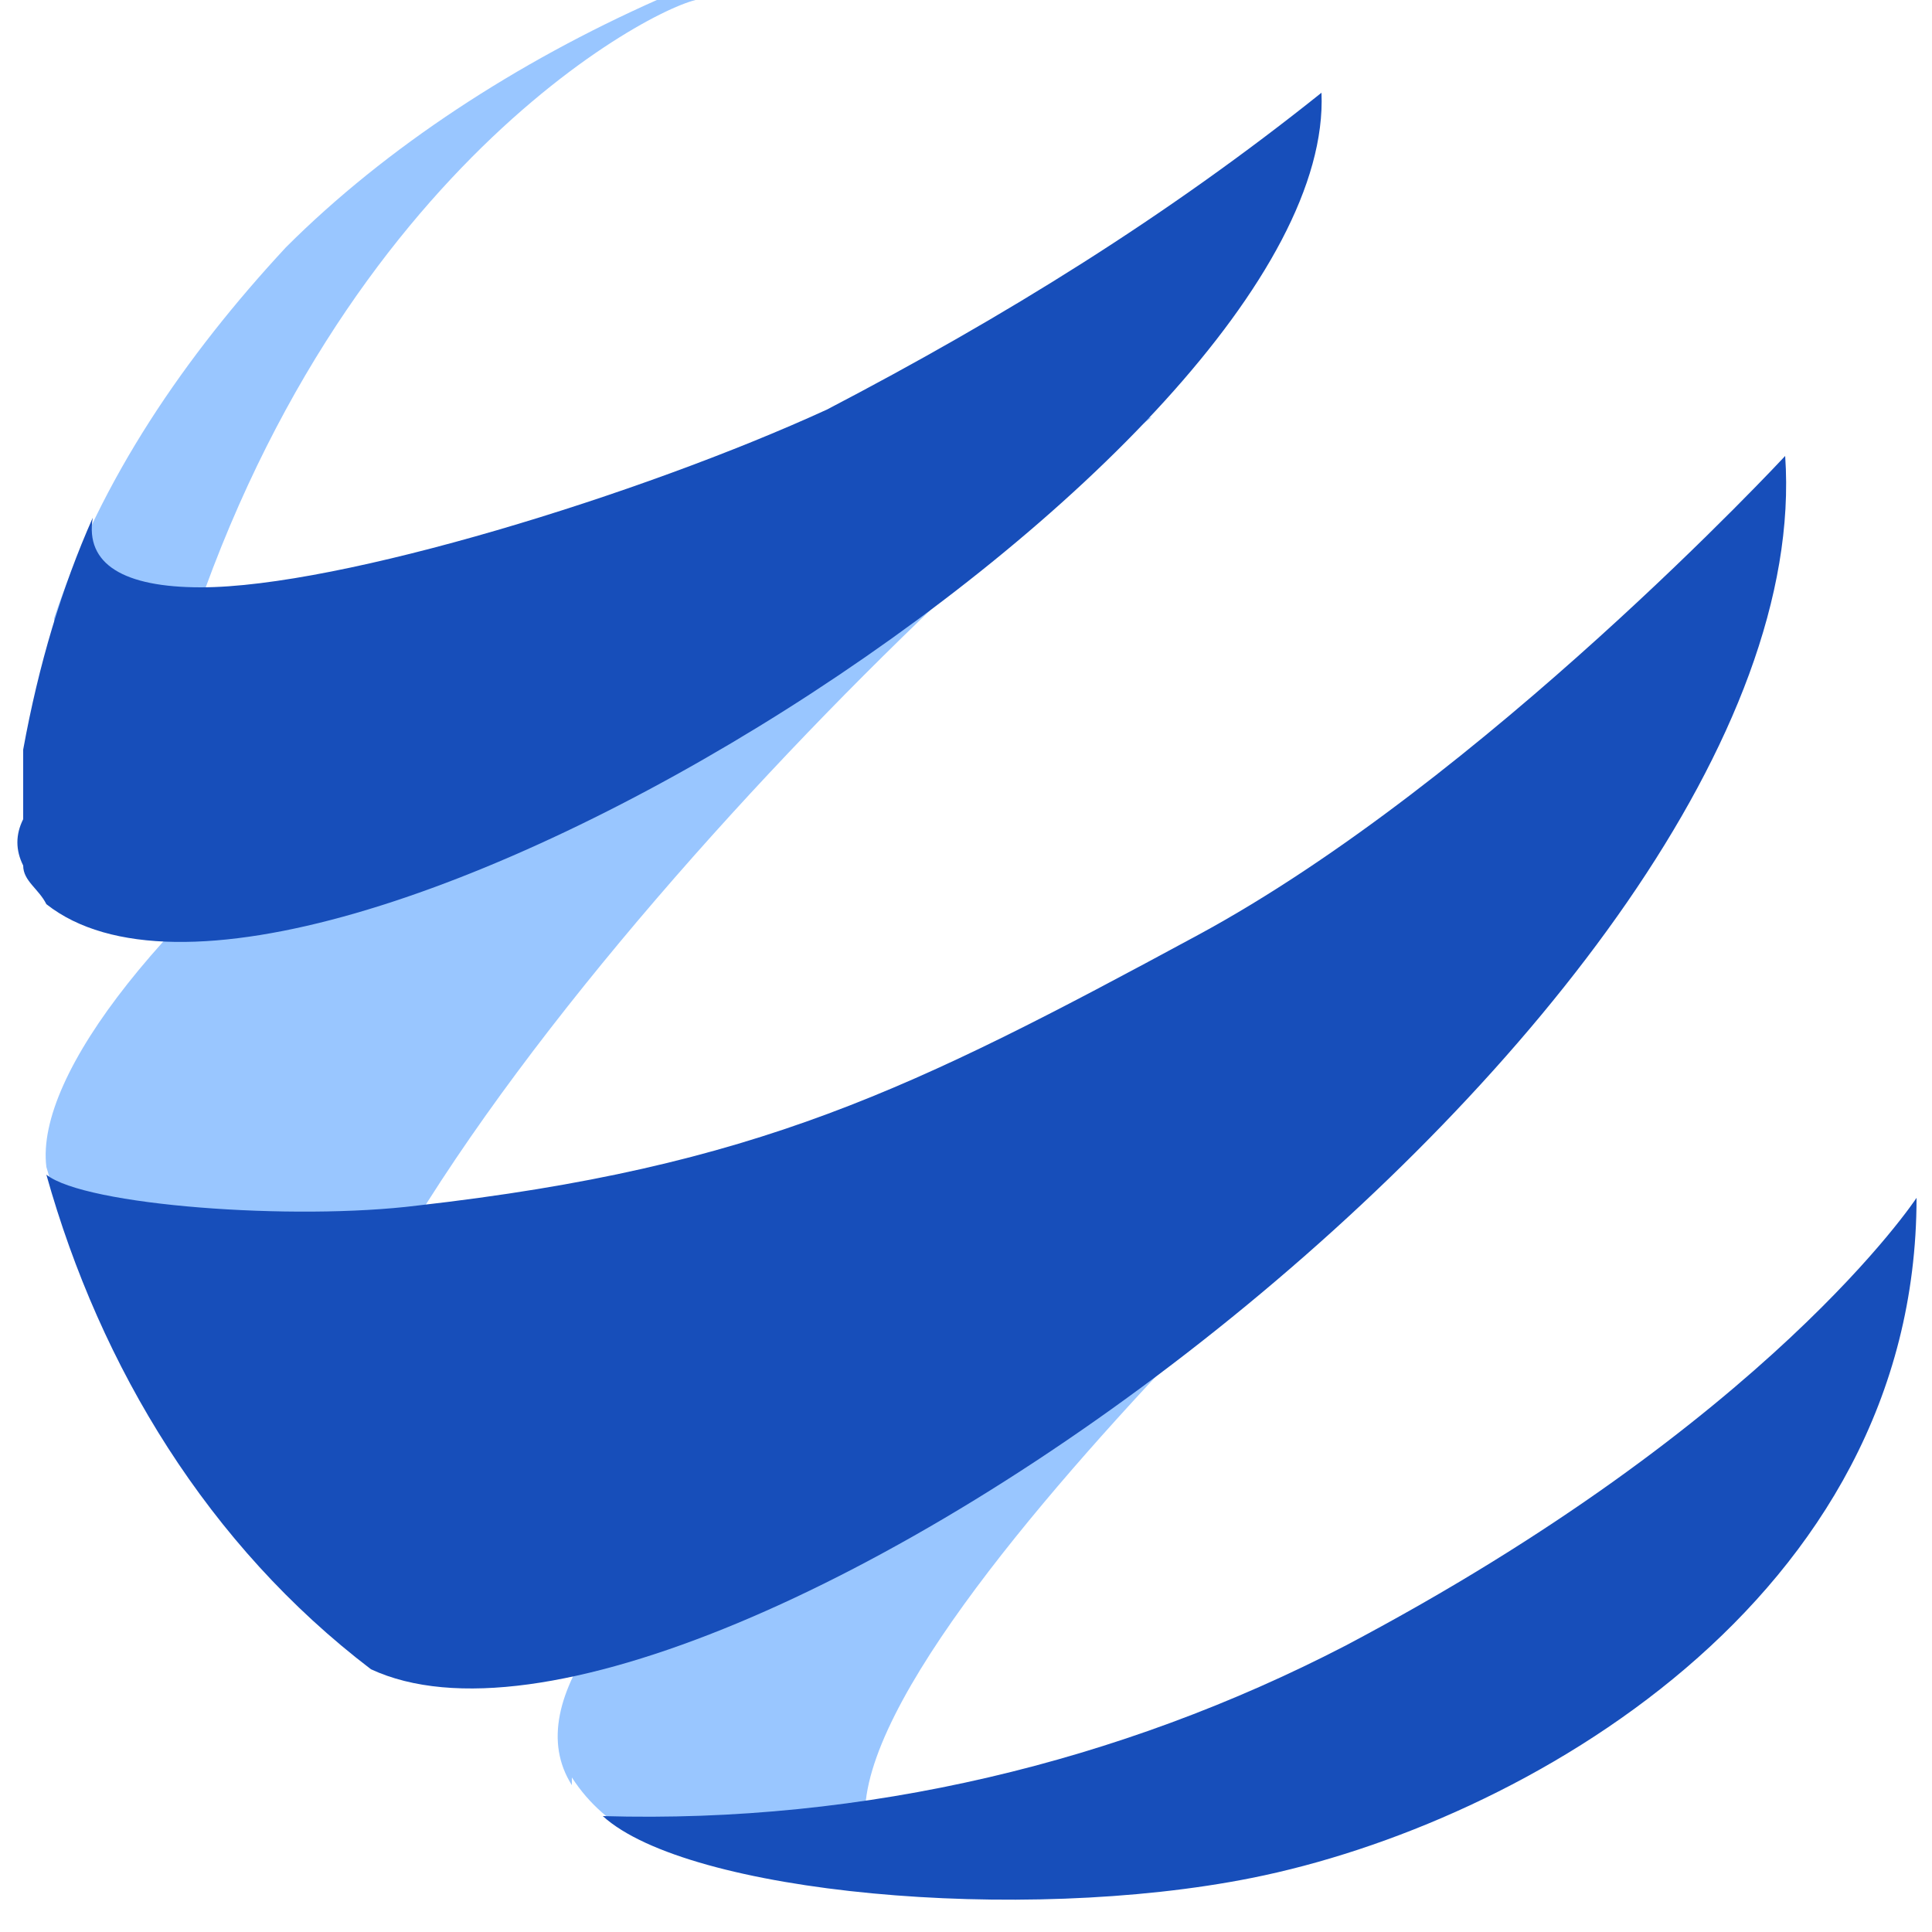
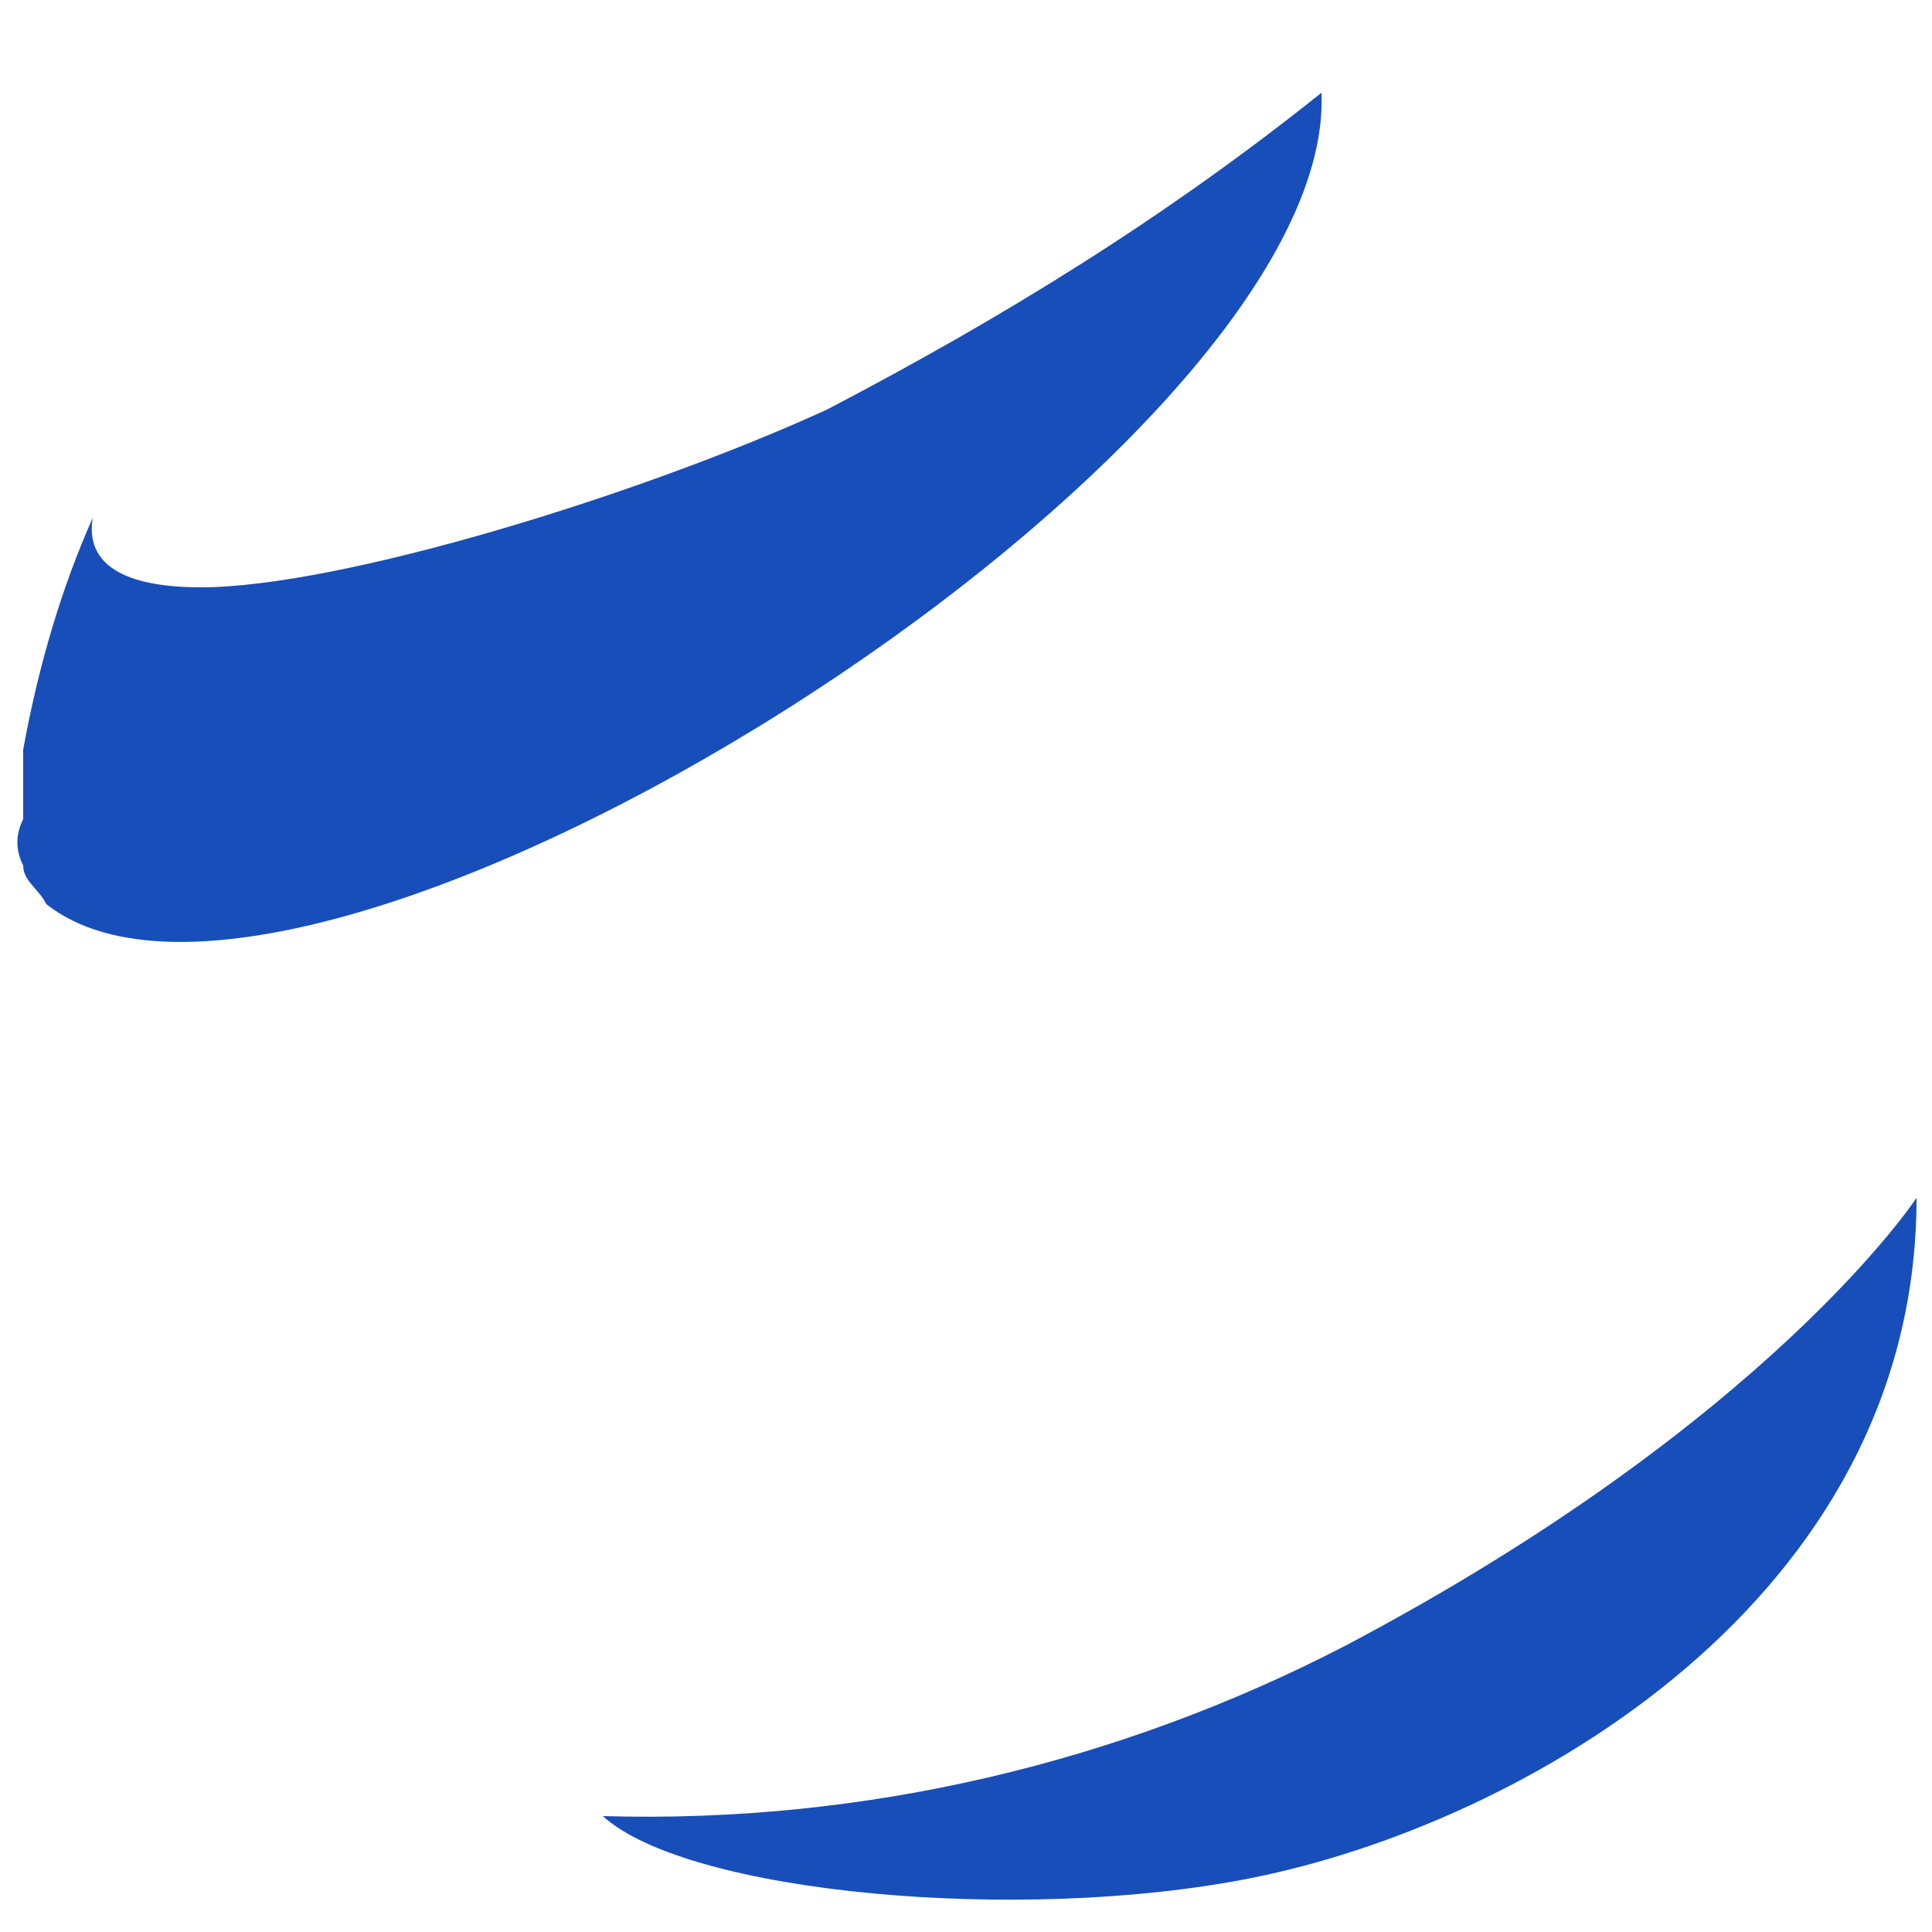
<svg xmlns="http://www.w3.org/2000/svg" id="Ebene_1" version="1.1" viewBox="0 0 25 25">
  <defs>
    <style>
      .st0 {
        fill: none;
      }

      .st1 {
        fill: #0072ff;
        fill-opacity: .4;
      }

      .st2 {
        fill: #174eba;
      }

      .st3 {
        clip-path: url(#clippath);
      }
    </style>
    <clipPath id="clippath">
      <rect class="st0" x=".2" y="0" width="24.7" height="24.6" />
    </clipPath>
  </defs>
  <g class="st3">
    <g>
-       <path class="st1" d="M7.4,23c.9,1.4,3,1.2,4.5,1.4t0,0c-3.4-1.1,6.6-10,6.2-9.8-5.2,2.1-12.1,6.3-10.7,8.5Z" />
      <path class="st2" d="M16.2,24.3c3.5-.7,8.6-3.6,8.6-8.8,0,0-1.9,2.9-7.4,5.8-2.9,1.5-6.2,2.3-9.6,2.2,1.1,1,5.4,1.4,8.4.8Z" />
-       <path class="st1" d="M.7,8.1h0c-.1.8-.2,1.6-.2,2.3v.6c0,0,1.5-1.1,1.5-1.2C3.7,2.7,8.2.2,9,0h-.5c-1.8.8-3.5,1.9-4.8,3.2-1.3,1.4-2.4,3-3,4.8ZM.6,15.1c.6,2.1,1.7,4,3.3,5.6-1.1-3.7,7.2-12.4,11-15.3C7.4,6.5.3,12.7.6,15.1Z" />
      <path class="st2" d="M2.6,7.6c-1,0-1.5-.3-1.4-.9-.4.9-.7,1.9-.9,3,0,0,0,.2,0,.3v.6c-.1.2-.1.4,0,.6,0,.2.2.3.3.5C3.9,14.3,17.3,5.9,17.1,1.2c-2,1.6-4.1,2.9-6.4,4.1-2.4,1.1-6.3,2.3-8.1,2.3Z" />
-       <path class="st2" d="M23.1,5.9s-3.9,4.2-7.6,6.2c-3.7,2-5.7,3-10.1,3.5-1.6.2-4.3,0-4.8-.4.7,2.5,2.1,4.8,4.2,6.4,4.3,2,18.8-8.5,18.3-15.7Z" />
    </g>
  </g>
</svg>